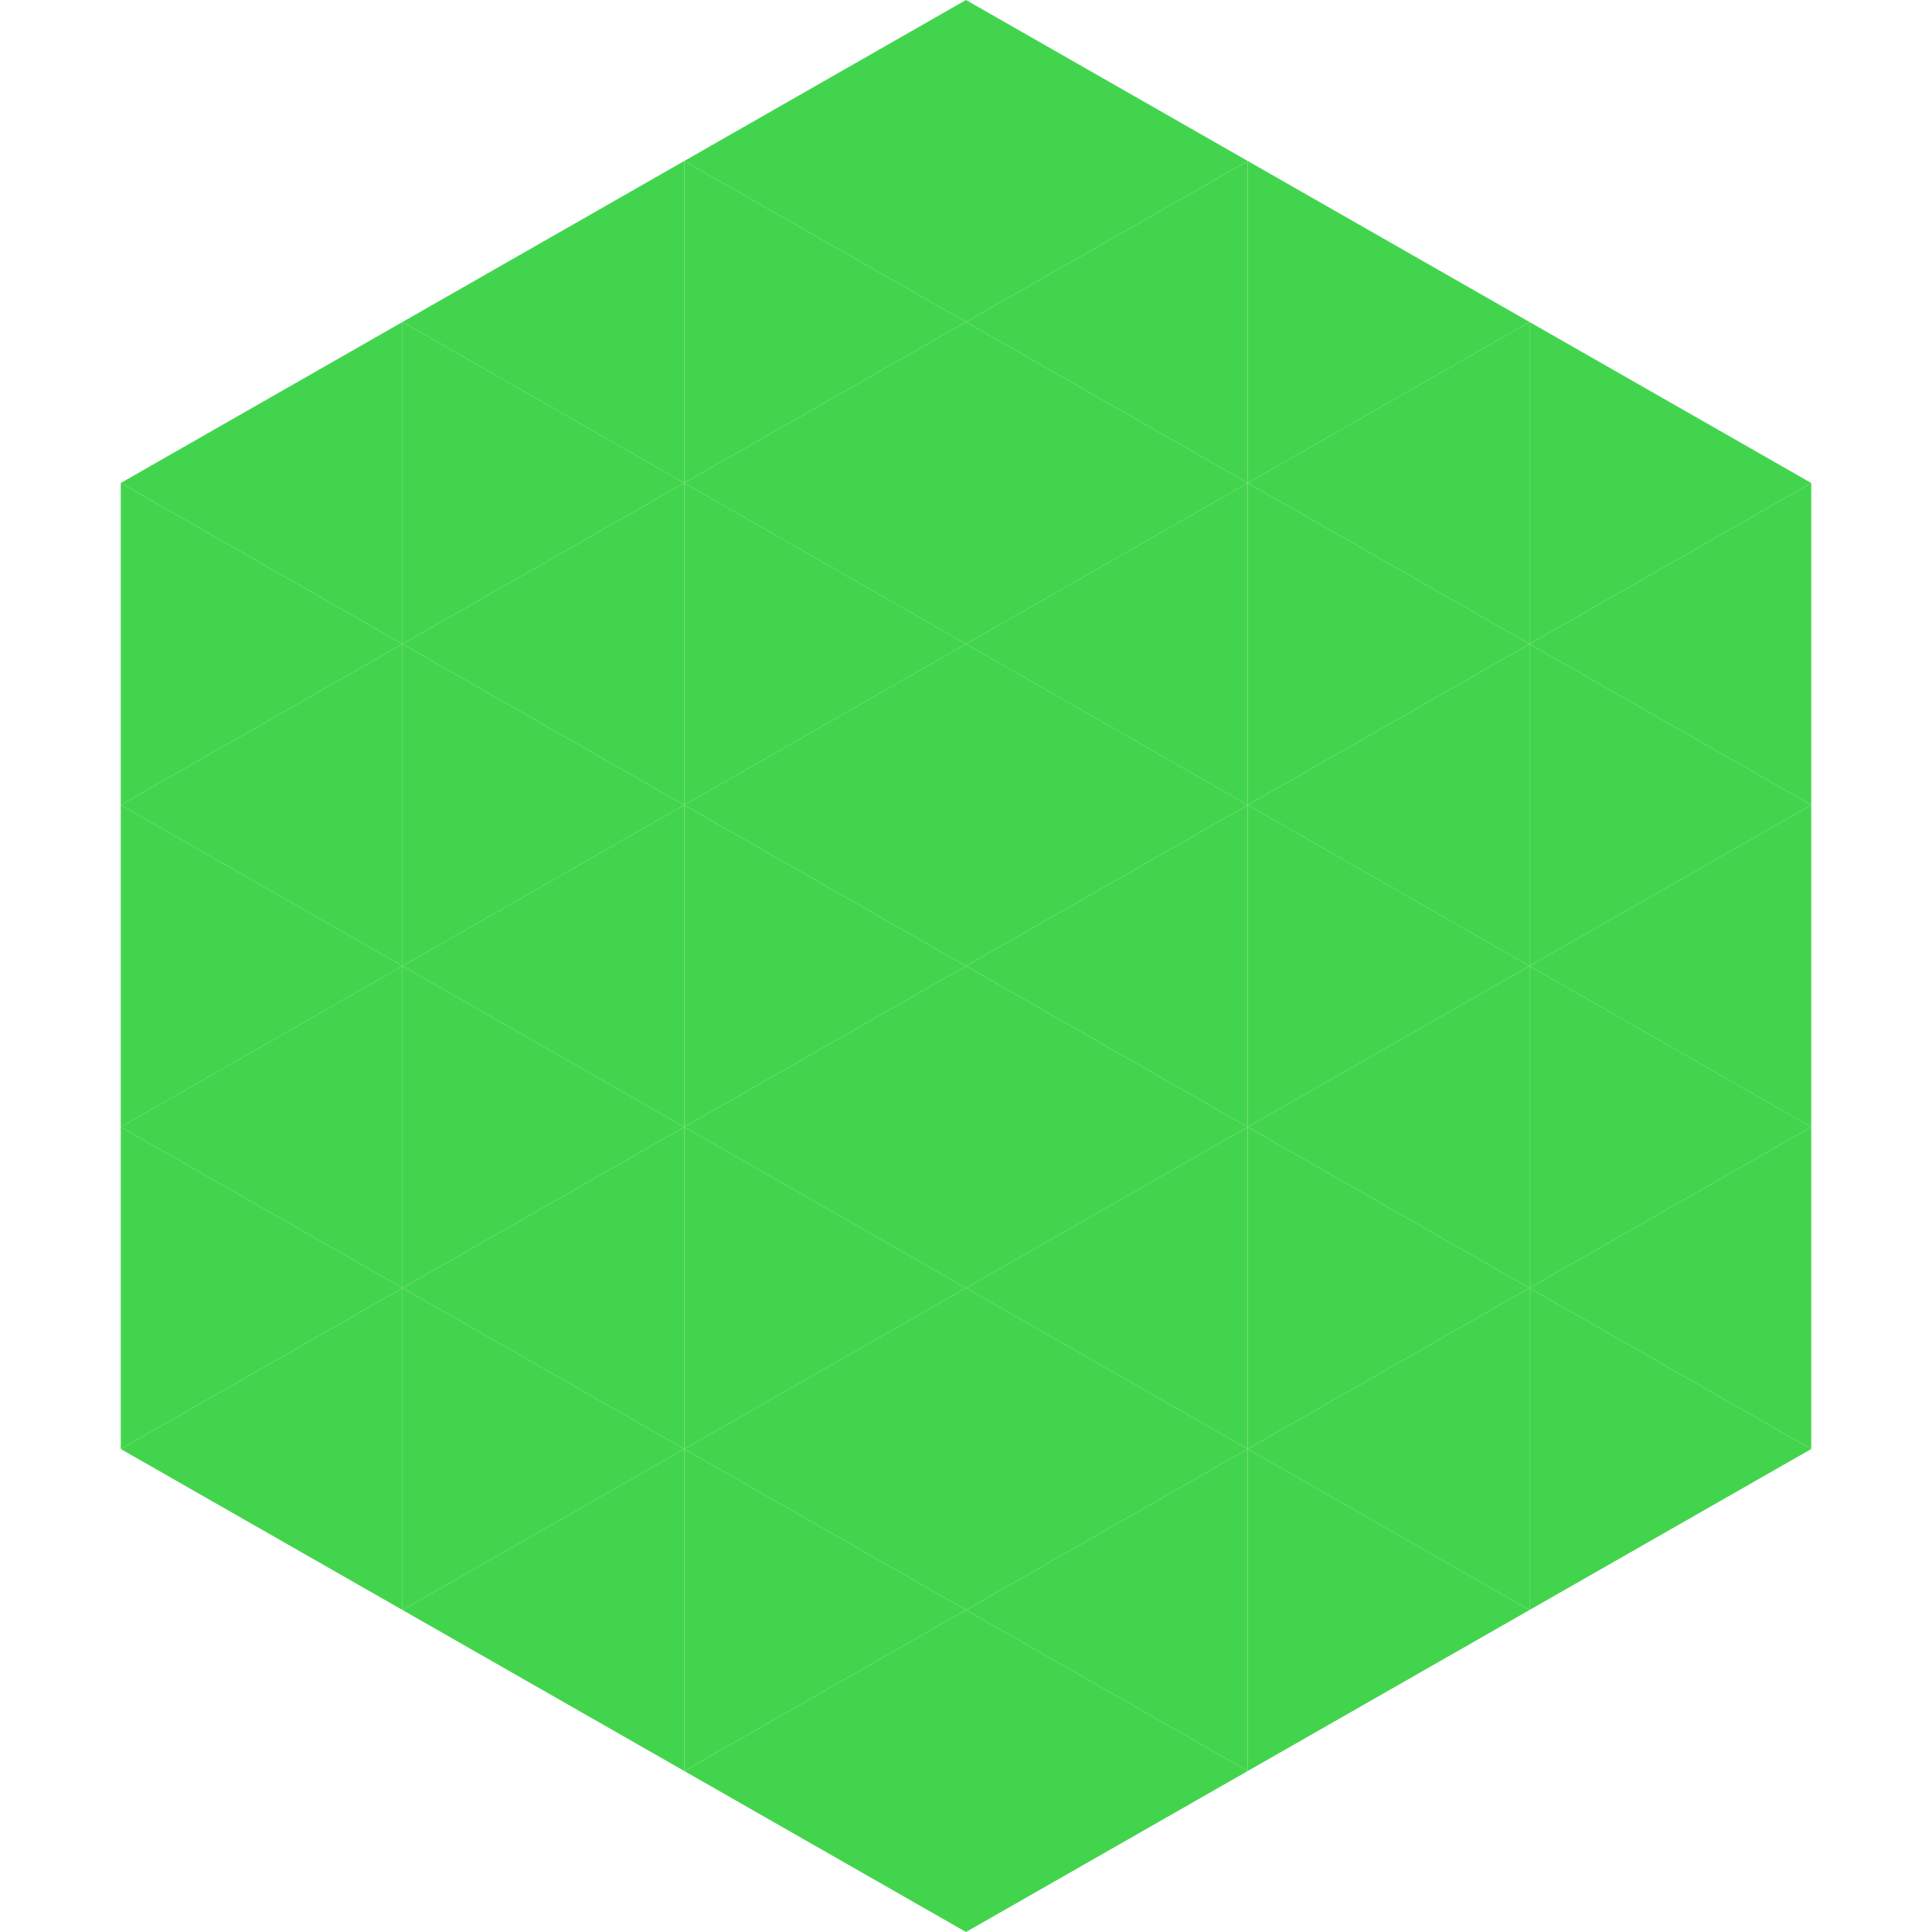
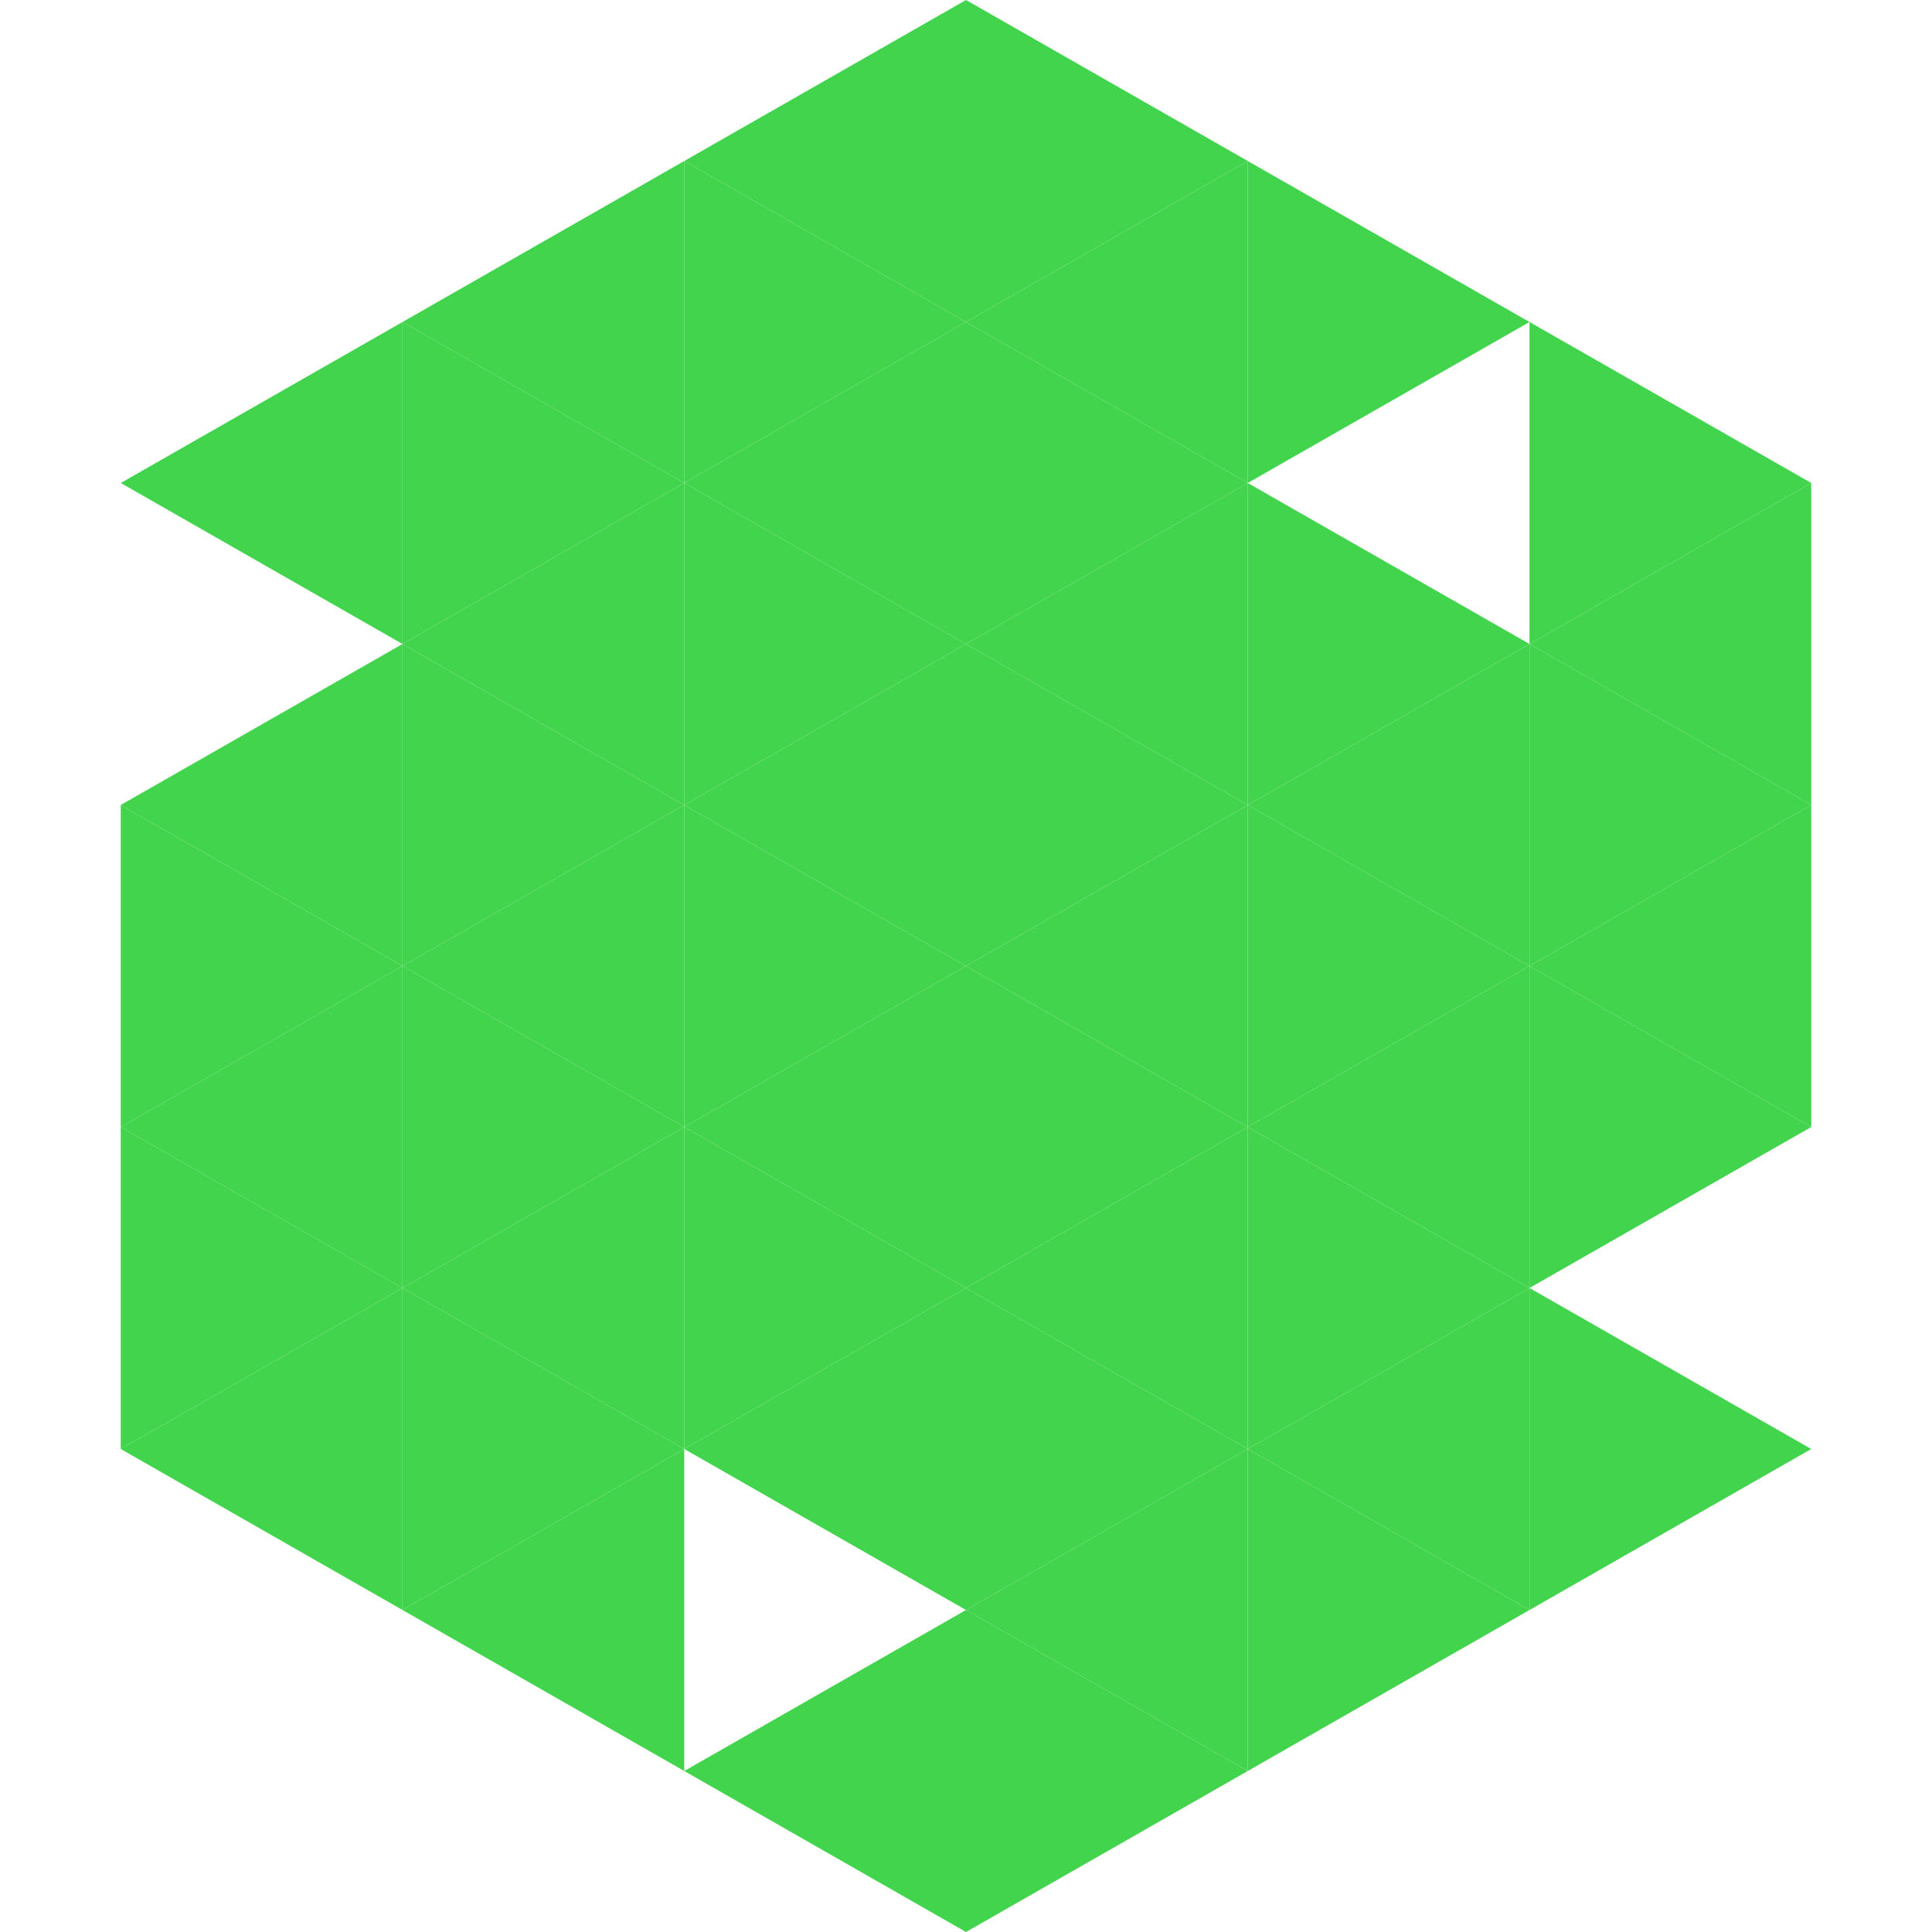
<svg xmlns="http://www.w3.org/2000/svg" width="240" height="240">
  <polygon points="50,40 15,60 50,80" style="fill:rgb(67,212,78)" />
  <polygon points="190,40 225,60 190,80" style="fill:rgb(67,212,78)" />
-   <polygon points="15,60 50,80 15,100" style="fill:rgb(67,212,78)" />
  <polygon points="225,60 190,80 225,100" style="fill:rgb(67,212,78)" />
  <polygon points="50,80 15,100 50,120" style="fill:rgb(67,212,78)" />
  <polygon points="190,80 225,100 190,120" style="fill:rgb(67,212,78)" />
  <polygon points="15,100 50,120 15,140" style="fill:rgb(67,212,78)" />
  <polygon points="225,100 190,120 225,140" style="fill:rgb(67,212,78)" />
  <polygon points="50,120 15,140 50,160" style="fill:rgb(67,212,78)" />
  <polygon points="190,120 225,140 190,160" style="fill:rgb(67,212,78)" />
  <polygon points="15,140 50,160 15,180" style="fill:rgb(67,212,78)" />
-   <polygon points="225,140 190,160 225,180" style="fill:rgb(67,212,78)" />
  <polygon points="50,160 15,180 50,200" style="fill:rgb(67,212,78)" />
  <polygon points="190,160 225,180 190,200" style="fill:rgb(67,212,78)" />
  <polygon points="15,180 50,200 15,220" style="fill:rgb(255,255,255); fill-opacity:0" />
  <polygon points="225,180 190,200 225,220" style="fill:rgb(255,255,255); fill-opacity:0" />
  <polygon points="50,0 85,20 50,40" style="fill:rgb(255,255,255); fill-opacity:0" />
  <polygon points="190,0 155,20 190,40" style="fill:rgb(255,255,255); fill-opacity:0" />
  <polygon points="85,20 50,40 85,60" style="fill:rgb(67,212,78)" />
  <polygon points="155,20 190,40 155,60" style="fill:rgb(67,212,78)" />
  <polygon points="50,40 85,60 50,80" style="fill:rgb(67,212,78)" />
-   <polygon points="190,40 155,60 190,80" style="fill:rgb(67,212,78)" />
  <polygon points="85,60 50,80 85,100" style="fill:rgb(67,212,78)" />
  <polygon points="155,60 190,80 155,100" style="fill:rgb(67,212,78)" />
  <polygon points="50,80 85,100 50,120" style="fill:rgb(67,212,78)" />
  <polygon points="190,80 155,100 190,120" style="fill:rgb(67,212,78)" />
  <polygon points="85,100 50,120 85,140" style="fill:rgb(67,212,78)" />
  <polygon points="155,100 190,120 155,140" style="fill:rgb(67,212,78)" />
  <polygon points="50,120 85,140 50,160" style="fill:rgb(67,212,78)" />
  <polygon points="190,120 155,140 190,160" style="fill:rgb(67,212,78)" />
  <polygon points="85,140 50,160 85,180" style="fill:rgb(67,212,78)" />
  <polygon points="155,140 190,160 155,180" style="fill:rgb(67,212,78)" />
  <polygon points="50,160 85,180 50,200" style="fill:rgb(67,212,78)" />
  <polygon points="190,160 155,180 190,200" style="fill:rgb(67,212,78)" />
  <polygon points="85,180 50,200 85,220" style="fill:rgb(67,212,78)" />
  <polygon points="155,180 190,200 155,220" style="fill:rgb(67,212,78)" />
  <polygon points="120,0 85,20 120,40" style="fill:rgb(67,212,78)" />
  <polygon points="120,0 155,20 120,40" style="fill:rgb(67,212,78)" />
  <polygon points="85,20 120,40 85,60" style="fill:rgb(67,212,78)" />
  <polygon points="155,20 120,40 155,60" style="fill:rgb(67,212,78)" />
  <polygon points="120,40 85,60 120,80" style="fill:rgb(67,212,78)" />
  <polygon points="120,40 155,60 120,80" style="fill:rgb(67,212,78)" />
  <polygon points="85,60 120,80 85,100" style="fill:rgb(67,212,78)" />
  <polygon points="155,60 120,80 155,100" style="fill:rgb(67,212,78)" />
  <polygon points="120,80 85,100 120,120" style="fill:rgb(67,212,78)" />
  <polygon points="120,80 155,100 120,120" style="fill:rgb(67,212,78)" />
  <polygon points="85,100 120,120 85,140" style="fill:rgb(67,212,78)" />
  <polygon points="155,100 120,120 155,140" style="fill:rgb(67,212,78)" />
  <polygon points="120,120 85,140 120,160" style="fill:rgb(67,212,78)" />
  <polygon points="120,120 155,140 120,160" style="fill:rgb(67,212,78)" />
  <polygon points="85,140 120,160 85,180" style="fill:rgb(67,212,78)" />
  <polygon points="155,140 120,160 155,180" style="fill:rgb(67,212,78)" />
  <polygon points="120,160 85,180 120,200" style="fill:rgb(67,212,78)" />
  <polygon points="120,160 155,180 120,200" style="fill:rgb(67,212,78)" />
-   <polygon points="85,180 120,200 85,220" style="fill:rgb(67,212,78)" />
  <polygon points="155,180 120,200 155,220" style="fill:rgb(67,212,78)" />
  <polygon points="120,200 85,220 120,240" style="fill:rgb(67,212,78)" />
  <polygon points="120,200 155,220 120,240" style="fill:rgb(67,212,78)" />
  <polygon points="85,220 120,240 85,260" style="fill:rgb(255,255,255); fill-opacity:0" />
  <polygon points="155,220 120,240 155,260" style="fill:rgb(255,255,255); fill-opacity:0" />
</svg>